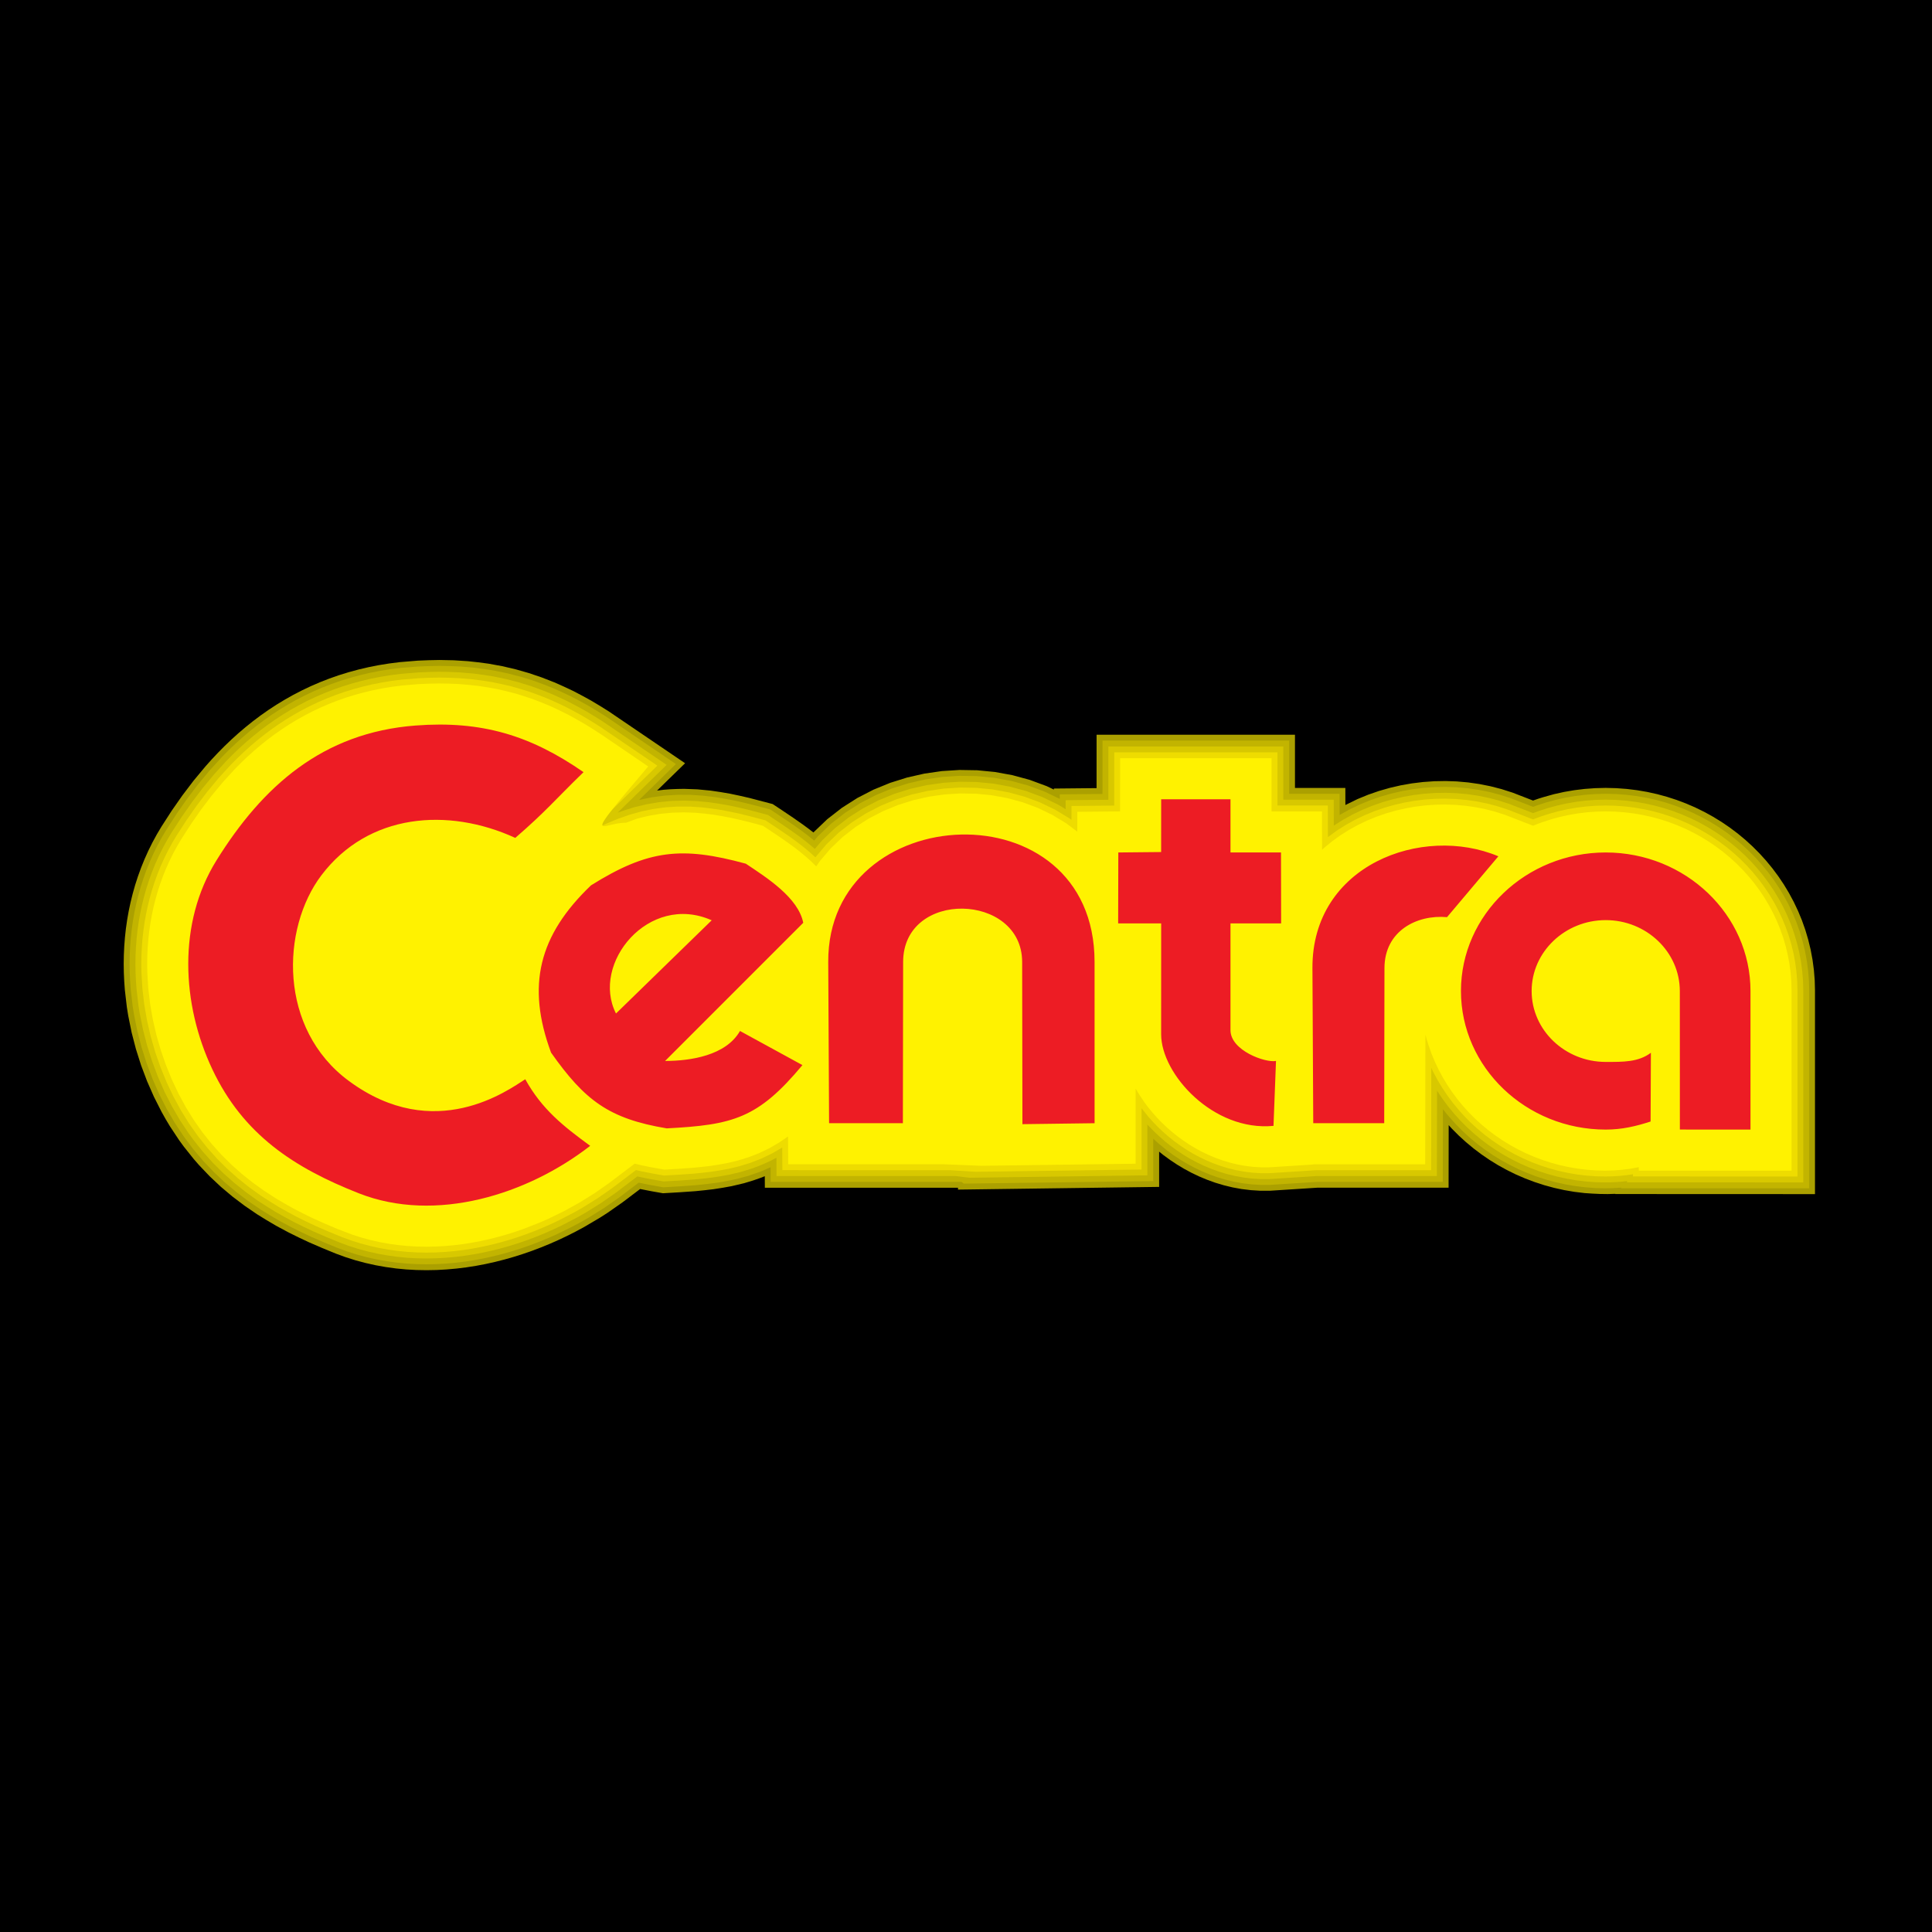
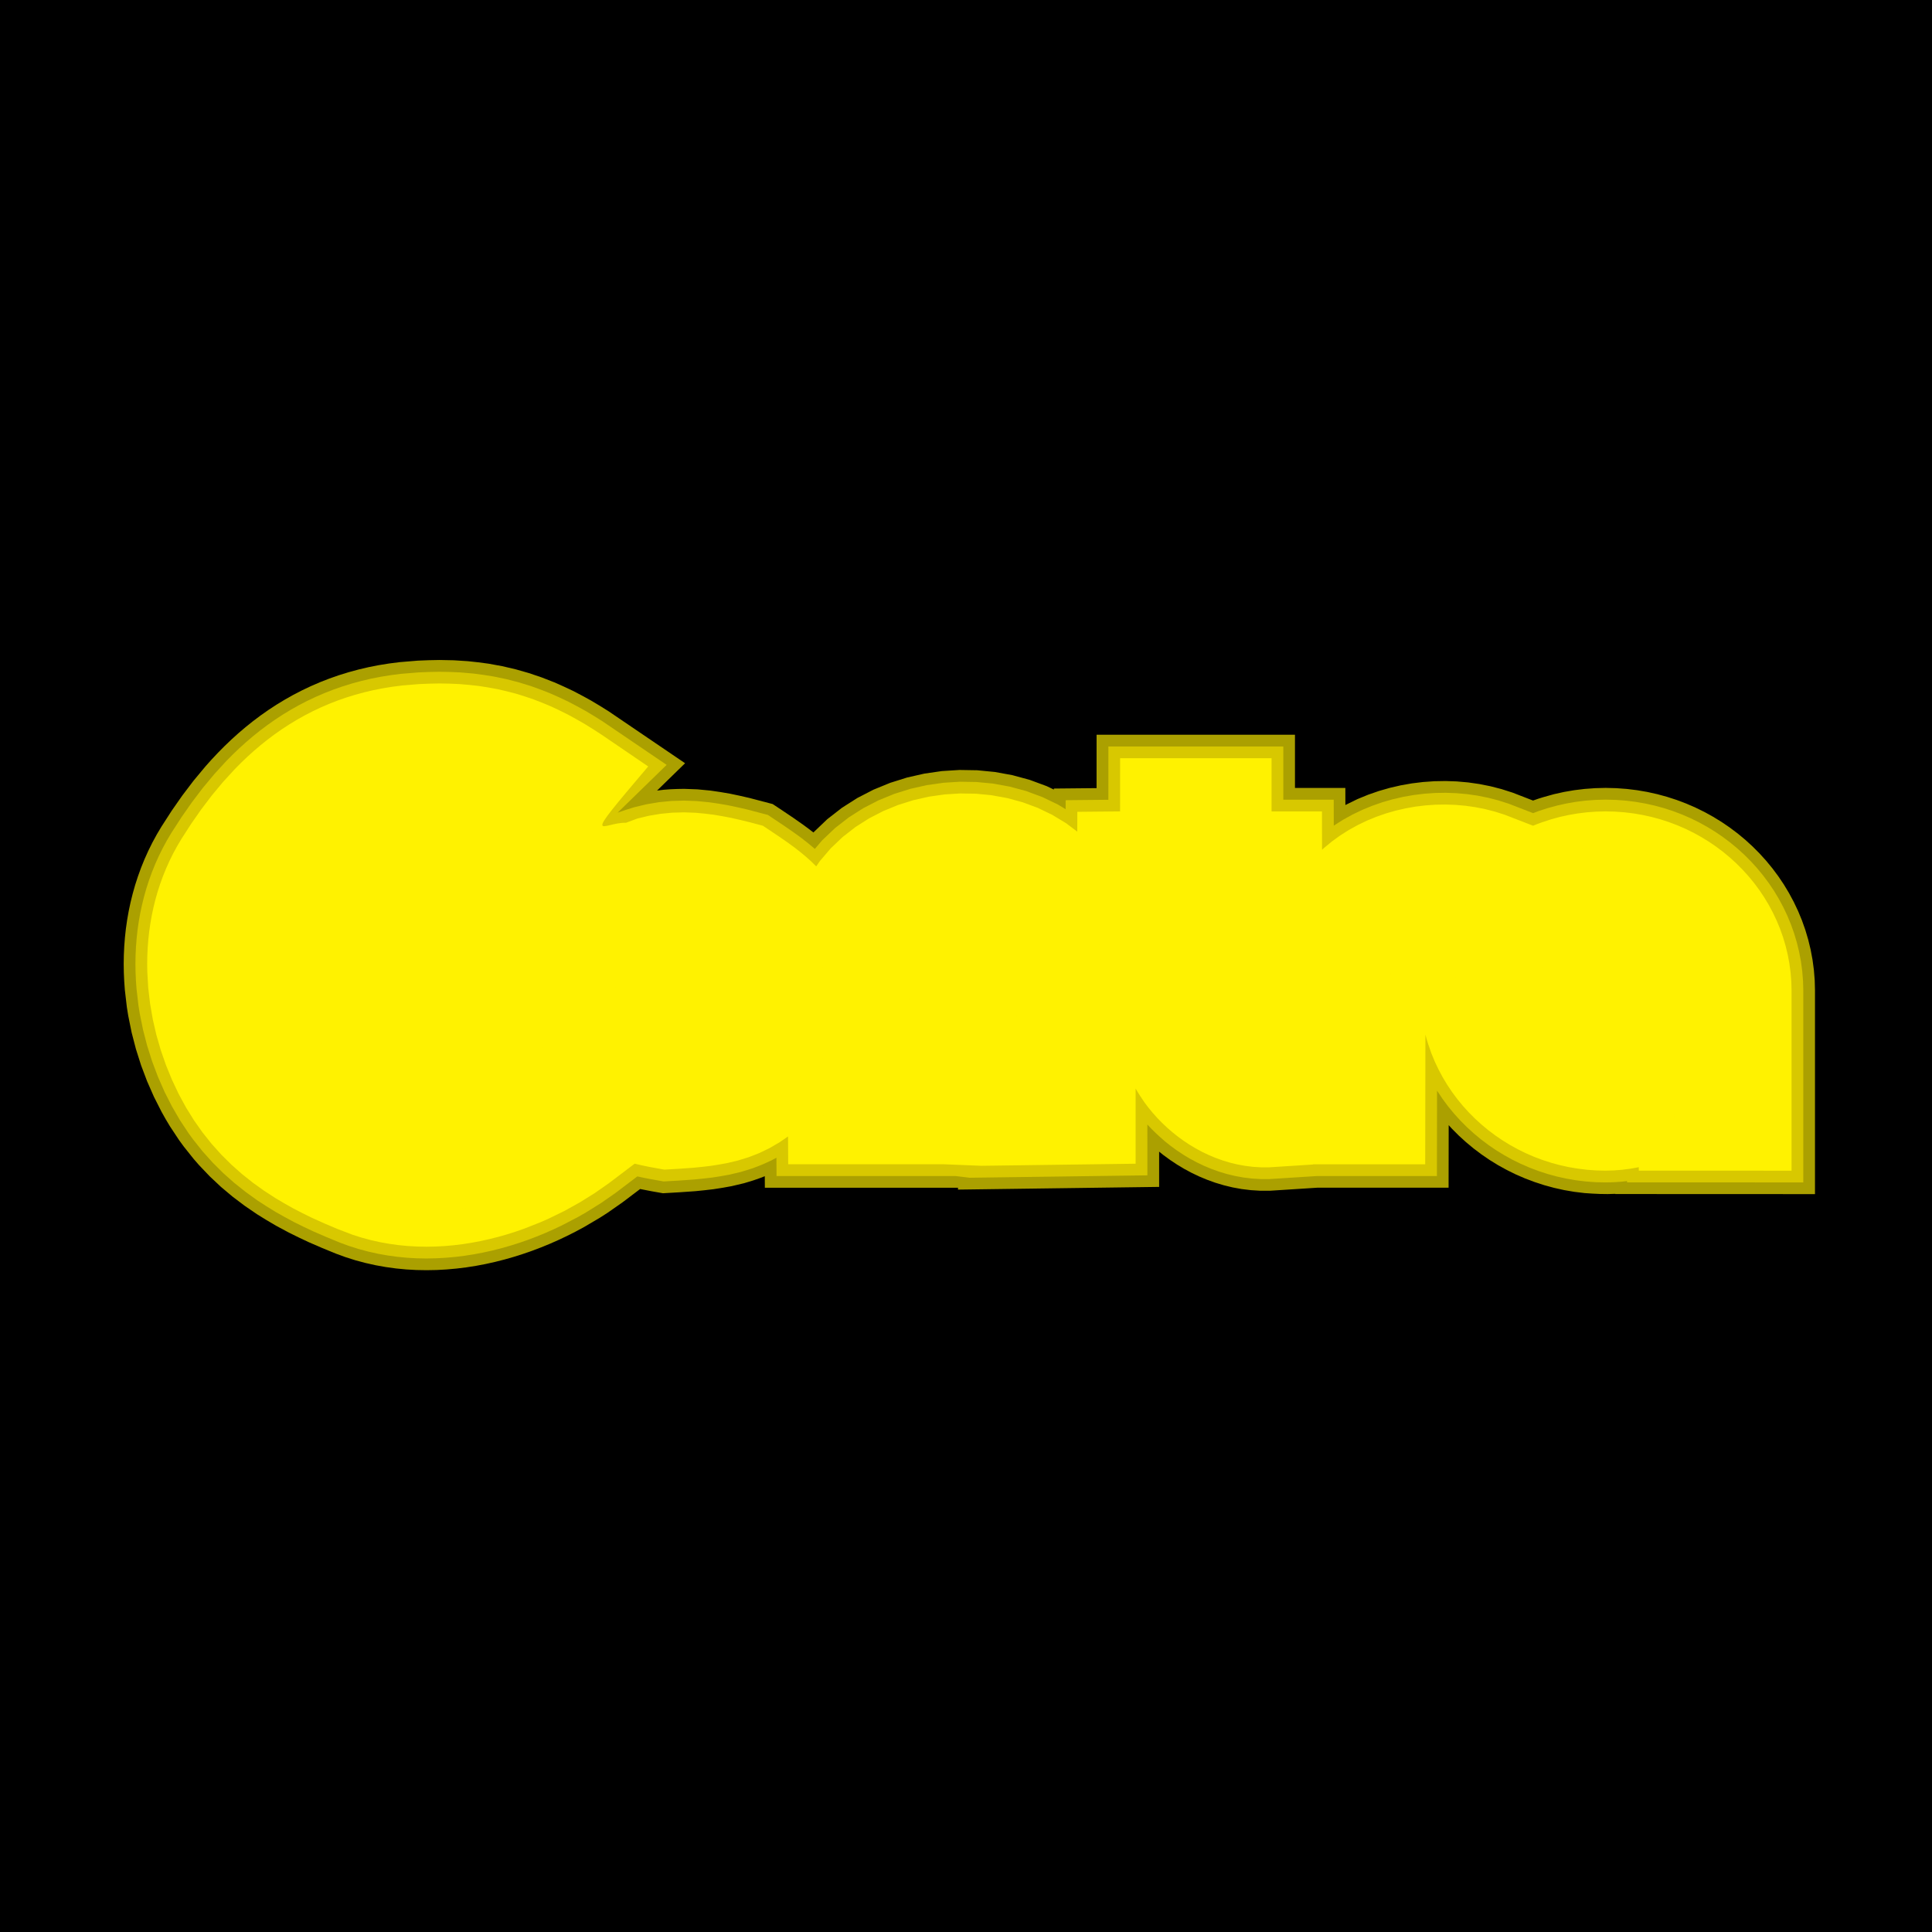
<svg xmlns="http://www.w3.org/2000/svg" version="1.0" id="Layer_1" x="0px" y="0px" width="192.756px" height="192.756px" viewBox="0 0 192.756 192.756" enable-background="new 0 0 192.756 192.756" xml:space="preserve">
  <g>
    <polygon fill-rule="evenodd" clip-rule="evenodd" points="0,0 192.756,0 192.756,192.756 0,192.756 0,0  " />
    <path fill-rule="evenodd" clip-rule="evenodd" fill="#ABA000" d="M119.64,117.375l-0.767-0.367l-0.736-0.396l-0.709-0.426   l-0.681-0.453l-0.652-0.475l-0.448-0.357l0.001,3.516l-20.069,0.27v-0.184H76.309l-0.006-1.152   c-0.68,0.279-1.374,0.496-2.081,0.701l-1.22,0.289c-0.604,0.117-1.204,0.217-1.812,0.305c-0.604,0.074-1.208,0.141-1.814,0.197   c-1.078,0.086-2.155,0.146-3.234,0.207c-0.76-0.133-1.521-0.262-2.276-0.422l-1.753,1.326l-1.504,1.051l-0.777,0.498l-1.601,0.943   l-0.826,0.443l-0.837,0.422l-0.852,0.404l-0.869,0.383l-0.878,0.359l-0.892,0.338l-0.906,0.314l-0.917,0.291l-0.928,0.264   l-0.94,0.238l-0.95,0.211l-0.959,0.182l-0.97,0.152l-0.979,0.119l-0.988,0.088l-0.992,0.055l-1.001,0.018l-1.005-0.018   l-1.012-0.057l-1.017-0.098l-1.014-0.139l-1.018-0.182l-1.017-0.227l-1.013-0.271l-1.008-0.32l-0.948-0.348   c-0.913-0.365-1.815-0.744-2.713-1.145c-0.66-0.305-1.312-0.619-1.962-0.947l-1.284-0.689c-0.64-0.369-1.268-0.748-1.892-1.143   l-1.232-0.842l-1.199-0.906l-1.167-0.98l-1.123-1.055l-1.077-1.131l-0.519-0.596l-0.994-1.246l-0.475-0.652l-0.9-1.361   l-0.425-0.709l-0.408-0.727l-0.764-1.506l-0.684-1.555l-0.6-1.59l-0.516-1.627l-0.429-1.652l-0.34-1.682l-0.136-0.852l-0.2-1.715   l-0.062-0.863l-0.039-0.864l-0.013-0.872l0.014-0.875l0.041-0.874l0.068-0.875l0.095-0.876l0.125-0.875l0.154-0.876l0.185-0.875   l0.215-0.868l0.245-0.868l0.279-0.861l0.309-0.854l0.344-0.85l0.377-0.84l0.411-0.831l0.446-0.819l0.461-0.775l1.022-1.585   l1.057-1.515l1.119-1.474l1.185-1.425l0.619-0.693l0.639-0.68l0.658-0.664l0.676-0.646l0.697-0.63l0.719-0.612l0.738-0.591   l0.761-0.572l0.783-0.55l0.805-0.527l0.826-0.501l0.847-0.477l0.87-0.45l0.888-0.421l0.91-0.393l0.93-0.363l0.951-0.333   l0.969-0.299l0.985-0.268l1.005-0.236l1.022-0.201l1.036-0.167l1.052-0.134l1.803-0.149c0.723-0.036,1.442-0.058,2.166-0.065   l1.422,0.028l1.403,0.09c0.695,0.067,1.381,0.15,2.072,0.25l1.359,0.248l1.337,0.311l1.314,0.375l1.292,0.437l1.268,0.495   c0.625,0.27,1.24,0.551,1.853,0.847c0.608,0.311,1.206,0.631,1.801,0.965c0.594,0.348,1.177,0.705,1.757,1.074l7.625,5.181   l-2.797,2.728c0.895-0.134,1.805-0.163,2.707-0.172l1.319,0.048l1.306,0.125c0.652,0.088,1.296,0.19,1.944,0.308   c0.653,0.132,1.301,0.275,1.949,0.429l2.313,0.607c1.373,0.915,2.763,1.81,4.06,2.833l1.384-1.322l1.465-1.139l1.543-0.981   l1.607-0.828l1.657-0.679l1.696-0.533l1.723-0.39l1.744-0.252l1.758-0.111l1.762,0.029l1.76,0.171l1.749,0.317l1.729,0.469   l1.699,0.627l0.715,0.342v-0.101l4.261-0.042l0.002-5.329h19.793v5.309h5.026l0.004,1.705l1.204-0.59l1.06-0.435l1.074-0.373   l1.087-0.312l1.1-0.254l1.109-0.195l1.115-0.136l1.121-0.079l1.125-0.02l1.125,0.039l1.124,0.1l1.12,0.16l1.115,0.223l1.105,0.285   l1.097,0.351l2.043,0.791c0.682-0.258,1.392-0.445,2.095-0.638l1.001-0.222l1.016-0.174l1.032-0.126l1.043-0.076l1.056-0.027   l1.057,0.027l1.043,0.076l1.032,0.126l1.016,0.174l1,0.222l0.983,0.268l0.964,0.313l0.942,0.356l0.919,0.399l0.897,0.44l0.87,0.48   l0.844,0.518l0.817,0.557l0.789,0.593l0.759,0.63l0.729,0.666l0.693,0.696l0.661,0.729l0.628,0.764l0.589,0.792l0.552,0.821   l0.512,0.852l0.471,0.877l0.43,0.906l0.384,0.928l0.338,0.953l0.29,0.975l0.24,0.993l0.19,1.013l0.137,1.026l0.083,1.038   l0.026,0.969v20.352l-19.924-0.008v-0.02c-1.023,0.057-2.038,0-3.06-0.076l-1.032-0.125l-1.016-0.174l-1.001-0.223l-0.982-0.268   l-0.964-0.314l-0.941-0.355l-0.921-0.398l-0.896-0.441l-0.87-0.479l-0.846-0.52l-0.816-0.559l-0.79-0.594l-0.758-0.629   l-0.727-0.662l-0.695-0.699l-0.307-0.338l-0.01,6.242h-13.099l-4.729,0.303h-0.958l-0.942-0.059l-0.923-0.111l-0.9-0.164   l-0.876-0.213l-0.849-0.254l-0.823-0.297L119.64,117.375L119.64,117.375z" />
-     <path fill-rule="evenodd" clip-rule="evenodd" fill="#C2B400" d="M158.16,118.455l-1.003-0.123l-0.988-0.17l-0.974-0.215   l-0.956-0.262l-0.937-0.303l-0.915-0.348l-0.896-0.387l-0.871-0.43l-0.846-0.465l-0.822-0.506l-0.794-0.541l-0.768-0.578   l-0.736-0.611l-0.707-0.645l-0.676-0.68c-0.45-0.496-0.912-0.992-1.312-1.531l-0.013,7.254h-12.532l-4.73,0.303h-0.921   l-0.906-0.055l-0.889-0.109l-0.867-0.158l-0.844-0.203l-0.819-0.246l-0.793-0.287l-0.767-0.32l-0.741-0.354l-0.711-0.385   l-0.687-0.412l-0.659-0.438l-0.631-0.459c-0.477-0.381-0.945-0.762-1.389-1.18v4.225l-18.898,0.254l-0.239-0.176H76.892   l-0.007-1.459l-1.038,0.447l-1.183,0.41l-1.188,0.32c-0.59,0.131-1.176,0.244-1.773,0.344c-0.792,0.115-1.581,0.205-2.378,0.279   c-1.049,0.084-2.098,0.145-3.149,0.203c-0.821-0.145-1.636-0.289-2.451-0.461l-1.96,1.482l-1.479,1.031l-1.544,0.963l-0.796,0.455   l-0.812,0.438l-1.662,0.812l-0.854,0.377l-0.864,0.354l-0.877,0.332l-0.891,0.311l-0.901,0.283l-0.912,0.262l-0.923,0.232   l-0.933,0.207l-0.941,0.18l-0.951,0.148l-0.96,0.117l-0.967,0.086l-0.972,0.053l-0.98,0.02l-0.984-0.02l-0.989-0.055l-0.993-0.096   l-0.991-0.137l-0.994-0.176l-0.992-0.221l-0.988-0.266l-0.983-0.312l-0.927-0.34c-0.902-0.361-1.793-0.736-2.681-1.131   c-0.651-0.301-1.295-0.611-1.936-0.934l-1.265-0.682c-0.629-0.361-1.246-0.734-1.86-1.123l-1.209-0.824l-1.175-0.889l-1.143-0.961   l-1.1-1.033l-1.053-1.105l-1.001-1.184l-0.944-1.258l-0.881-1.332l-0.816-1.406l-0.749-1.477l-0.671-1.527l-0.589-1.561   l-0.507-1.596l-0.421-1.623l-0.334-1.648l-0.134-0.836l-0.195-1.682l-0.061-0.846l-0.038-0.849l-0.013-0.854l0.014-0.857   l0.04-0.856l0.066-0.857l0.093-0.857l0.122-0.857l0.15-0.857l0.181-0.855l0.209-0.849l0.24-0.848l0.272-0.842l0.302-0.834   l0.336-0.829l0.368-0.821l0.401-0.811l0.435-0.799l0.451-0.759l1.009-1.565l1.044-1.497l1.104-1.454l1.168-1.404l1.237-1.35   l0.647-0.653l0.665-0.634l0.685-0.619l0.706-0.601l0.725-0.58l0.747-0.561l0.767-0.539l0.789-0.516l0.809-0.491l0.83-0.467   l0.852-0.44l0.87-0.412l0.891-0.385l0.911-0.355l0.931-0.326l0.949-0.293l0.964-0.262l0.985-0.231l1.003-0.197l1.016-0.164   l1.033-0.131L41.72,66.5c0.711-0.035,1.419-0.057,2.132-0.064c0.699,0.006,1.392,0.027,2.09,0.064l1.366,0.118   c0.678,0.082,1.346,0.178,2.018,0.292l1.319,0.273l1.301,0.335l1.276,0.396c0.631,0.223,1.251,0.456,1.872,0.707   c0.614,0.265,1.217,0.541,1.818,0.832c0.599,0.305,1.186,0.62,1.771,0.949c0.584,0.342,1.16,0.694,1.73,1.057l7.021,4.77   l-3.668,3.577l1.268-0.259l1.288-0.17l1.294-0.08l1.29,0.007l1.279,0.085l1.271,0.155c0.64,0.102,1.272,0.216,1.906,0.344   c0.647,0.144,1.29,0.296,1.933,0.459l1.559,0.415c0.632,0.421,1.265,0.84,1.894,1.264c0.851,0.581,1.696,1.179,2.485,1.842   l0.368-0.431l1.324-1.261l1.42-1.104l1.498-0.952l1.561-0.804l1.611-0.66l1.649-0.518l1.677-0.38l1.698-0.245l1.711-0.108   l1.715,0.028l1.712,0.167l1.701,0.309l1.68,0.455l1.649,0.609l1.526,0.732l0.001-0.451l4.262-0.042l0.002-5.323h18.623v5.308h5.027   l0.005,2.113l1.018-0.565l1.008-0.483l1.028-0.422l1.044-0.362l1.057-0.304l1.07-0.247l1.079-0.19l1.085-0.132l1.09-0.077   l1.095-0.019l1.095,0.039l1.092,0.097l1.089,0.155l1.083,0.216l1.074,0.277l1.063,0.341l2.235,0.866l0.346-0.131l0.937-0.304   l0.956-0.261l0.974-0.215l0.988-0.17l1.003-0.123l1.016-0.074l1.026-0.026l1.027,0.026l1.016,0.074l1.003,0.123l0.988,0.17   l0.973,0.215l0.957,0.261l0.937,0.305l0.916,0.347l0.895,0.388l0.871,0.429l0.847,0.467l0.82,0.504l0.795,0.542l0.766,0.577   l0.738,0.612l0.708,0.646l0.675,0.677l0.642,0.708l0.609,0.742l0.572,0.771l0.536,0.797l0.497,0.827l0.457,0.852l0.417,0.879   l0.372,0.901l0.328,0.924l0.281,0.946l0.233,0.963l0.185,0.982l0.132,0.996l0.081,1.009l0.025,0.943l0.001,19.758l-18.754-0.006   v-0.064c-0.534,0.045-1.066,0.066-1.603,0.068l-0.969-0.023L158.16,118.455L158.16,118.455z M160.019,97.666   c-0.552,0.066-1.071,0.352-1.291,0.883c-0.079,0.219-0.079,0.434,0,0.652c0.232,0.562,0.798,0.846,1.381,0.889   c0.232,0.006,0.466,0.006,0.699,0.004c0.253-0.002,0.508-0.002,0.761-0.02l0.172-0.127l-0.004-1.123   c-0.035-0.445-0.348-0.768-0.723-0.975C160.689,97.689,160.377,97.639,160.019,97.666L160.019,97.666z" />
    <path fill-rule="evenodd" clip-rule="evenodd" fill="#D8C800" d="M157.242,79.997l0.975-0.12l0.987-0.072l0.998-0.025l0.999,0.025   l0.987,0.072l0.975,0.12l0.961,0.165l0.944,0.209l0.93,0.253l0.911,0.295l0.889,0.337l0.869,0.377l0.847,0.416l0.822,0.454   l0.797,0.49l0.772,0.526l0.744,0.561l0.717,0.594l0.687,0.628l0.655,0.657l0.623,0.688l0.592,0.72l0.556,0.748l0.52,0.773   l0.482,0.802l0.443,0.827l0.404,0.852l0.36,0.874l0.318,0.896l0.272,0.917l0.227,0.934l0.179,0.953l0.128,0.966l0.078,0.978   l0.025,0.92v19.164l-17.583-0.006v-0.129c-0.724,0.094-1.452,0.131-2.182,0.133l-0.946-0.021l-0.988-0.072l-0.975-0.119   l-0.961-0.166l-0.945-0.209l-0.929-0.254l-0.91-0.295l-0.89-0.338l-0.869-0.377l-0.847-0.416l-0.821-0.453l-0.799-0.49   l-0.771-0.525l-0.745-0.561l-0.716-0.596l-0.686-0.625l-0.656-0.658l-0.623-0.688l-0.592-0.719l-0.556-0.748l-0.55-0.824   l-0.014,8.518h-11.967l-4.73,0.303h-0.884l-0.871-0.053l-0.854-0.104l-0.834-0.152l-0.812-0.195l-0.789-0.238l-0.765-0.275   l-0.738-0.309l-0.716-0.344l-0.688-0.369l-0.663-0.398l-0.637-0.424l-0.61-0.445l-0.588-0.467c-0.608-0.531-1.203-1.068-1.742-1.67   l0.001,5.07l-17.729,0.24l-1.408-0.17H77.474l-0.009-1.824c-0.77,0.428-1.575,0.758-2.4,1.061l-1.147,0.354l-1.152,0.273   c-0.576,0.111-1.149,0.207-1.731,0.291c-0.586,0.072-1.171,0.135-1.76,0.189c-1.021,0.082-2.041,0.141-3.064,0.197   c-0.878-0.152-1.752-0.305-2.622-0.504l-2.171,1.645l-1.455,1.014l-1.519,0.947l-0.783,0.447l-1.609,0.838l-0.825,0.391   l-0.84,0.371l-0.85,0.348l-0.862,0.328l-0.875,0.303l-0.885,0.279l-0.896,0.256l-0.907,0.23l-0.915,0.201l-0.923,0.176   l-0.933,0.146l-0.941,0.115l-0.947,0.084l-0.952,0.051l-0.958,0.02l-0.962-0.018l-0.966-0.055l-0.97-0.094l-0.968-0.133   l-0.97-0.172l-0.968-0.217l-0.963-0.258l-0.958-0.303l-0.907-0.334c-0.891-0.355-1.771-0.727-2.648-1.117   c-0.643-0.297-1.277-0.604-1.91-0.922c-0.628-0.33-1.247-0.67-1.863-1.025c-0.612-0.369-1.212-0.75-1.809-1.145l-1.169-0.842   l-1.137-0.904l-1.098-0.975l-1.053-1.047l-1.005-1.119l-0.951-1.193l-0.455-0.625l-0.862-1.303l-0.799-1.377l-0.734-1.447   l-0.658-1.498l-0.578-1.531l-0.498-1.566l-0.413-1.592l-0.328-1.619l-0.131-0.818l-0.191-1.648l-0.06-0.83L13.525,97l-0.013-0.837   l0.014-0.838l0.039-0.838l0.065-0.839l0.091-0.839l0.119-0.837l0.147-0.838l0.177-0.836l0.205-0.83l0.234-0.828l0.266-0.822   l0.295-0.814l0.328-0.809l0.359-0.8l0.392-0.791l0.424-0.78l0.441-0.742l0.997-1.545l1.032-1.479l1.089-1.434l1.15-1.384   l1.218-1.329l0.636-0.641l0.653-0.624l0.673-0.608l0.692-0.589l0.71-0.569l0.732-0.549l0.752-0.529l0.772-0.505l0.792-0.481   l0.812-0.457l0.833-0.431l0.852-0.403l0.872-0.377l0.892-0.347l0.912-0.319l0.929-0.288l0.945-0.256l0.965-0.227L38,67.519   l0.997-0.161l1.013-0.129l1.743-0.144c0.7-0.035,1.397-0.056,2.098-0.063c0.687,0.006,1.367,0.026,2.052,0.063l1.34,0.116   c0.664,0.081,1.318,0.175,1.977,0.287l1.291,0.267l1.273,0.329l1.249,0.388c0.619,0.217,1.226,0.447,1.833,0.692   c0.603,0.259,1.194,0.53,1.784,0.815c0.588,0.3,1.165,0.609,1.74,0.932c0.575,0.338,1.142,0.684,1.705,1.042l6.417,4.359   l-4.891,4.769c0.55-0.2,1.099-0.377,1.66-0.543l1.229-0.296l1.244-0.209l1.252-0.121l1.252-0.035l1.248,0.046l1.243,0.119   c0.626,0.084,1.244,0.183,1.865,0.295c0.634,0.127,1.262,0.267,1.891,0.416l2.104,0.551c1.135,0.756,2.273,1.501,3.367,2.317   c0.452,0.346,0.892,0.701,1.321,1.075l0.729-0.854l1.281-1.219l1.375-1.069l1.452-0.923l1.515-0.78l1.564-0.641l1.604-0.504   l1.63-0.369l1.652-0.238l1.665-0.105l1.669,0.027l1.665,0.162l1.651,0.3l1.632,0.442l1.599,0.59l1.554,0.745l0.784,0.474   l0.003-0.898l4.262-0.042l0.002-5.317h17.452v5.308h5.029l0.005,2.59l0.916-0.58l0.953-0.527l0.978-0.469l0.998-0.409l1.014-0.352   l1.026-0.295l1.04-0.24l1.049-0.184l1.055-0.129l1.06-0.074l1.063-0.019l1.063,0.037l1.062,0.094l1.058,0.151l1.051,0.21   l1.042,0.269l1.032,0.33l2.428,0.94l0.542-0.206l0.91-0.295l0.929-0.254l0.945-0.209L157.242,79.997L157.242,79.997z    M160.56,97.097c-0.285-0.034-0.542-0.029-0.825,0.02l-0.218,0.054c-0.575,0.186-1.043,0.537-1.304,1.09   c-0.13,0.312-0.16,0.6-0.098,0.932c0.085,0.354,0.255,0.619,0.51,0.875c0.211,0.191,0.425,0.328,0.688,0.441   c0.256,0.098,0.494,0.148,0.768,0.168c0.523,0.012,1.058,0.014,1.58-0.021c0.041-0.002,0.083-0.006,0.124-0.012l0.542-0.4   l-0.005-1.449c-0.006-0.078-0.016-0.154-0.03-0.23c-0.136-0.562-0.509-0.959-1.007-1.232   C161.046,97.213,160.82,97.142,160.56,97.097L160.56,97.097z" />
-     <path fill-rule="evenodd" clip-rule="evenodd" fill="#EEDC00" d="M58.933,82.941c0.525-0.273,1.056-0.531,1.593-0.78l1.154-0.479   l1.165-0.406l1.185-0.329l1.198-0.245l1.206-0.16l1.214-0.075l1.214,0.006l1.211,0.082c0.611,0.066,1.213,0.148,1.82,0.244   c0.619,0.112,1.231,0.236,1.845,0.371c0.88,0.209,1.752,0.44,2.626,0.673c1.716,1.144,3.484,2.265,4.985,3.69l1.101-1.291   l1.237-1.178l1.33-1.035l1.407-0.894l1.468-0.756l1.518-0.622l1.557-0.489l1.585-0.359l1.605-0.232l1.619-0.103l1.621,0.027   l1.618,0.157l1.604,0.292l1.582,0.429l1.55,0.572l1.503,0.721l1.441,0.872l0.204,0.154l0.004-1.386l4.263-0.042l0.003-5.312h16.281   v5.308h5.029l0.007,3.152l0.9-0.655l0.897-0.569l0.923-0.51l0.947-0.454l0.968-0.397l0.982-0.342l0.997-0.286l1.009-0.233   l1.019-0.179l1.024-0.125l1.029-0.072l1.033-0.018l1.032,0.037l1.03,0.091l1.026,0.146l1.02,0.204l1.01,0.26l0.999,0.32   l2.621,1.015l0.738-0.279l0.883-0.287l0.902-0.246l0.918-0.204l0.933-0.16l0.946-0.116l0.959-0.07l0.97-0.024l0.971,0.024   l0.958,0.07l0.947,0.116l0.933,0.16l0.918,0.204l0.901,0.246l0.885,0.288l0.863,0.327l0.844,0.366l0.821,0.404l0.798,0.44   l0.773,0.476l0.75,0.51l0.722,0.543l0.695,0.577l0.666,0.608l0.636,0.638l0.604,0.667l0.573,0.697L176,88.452l0.504,0.75   l0.467,0.777l0.43,0.801l0.392,0.826l0.35,0.846l0.309,0.868l0.264,0.887l0.22,0.905l0.173,0.922l0.124,0.935l0.076,0.947   l0.023,0.896l0.001,18.57l-16.412-0.006l-0.001-0.221c-0.915,0.152-1.833,0.223-2.761,0.227l-0.924-0.023l-0.96-0.07l-0.946-0.115   l-0.933-0.16l-0.918-0.203l-0.902-0.246l-0.883-0.287l-0.863-0.326l-0.845-0.367l-0.821-0.404l-0.798-0.439l-0.774-0.477   l-0.749-0.51l-0.723-0.543l-0.694-0.578l-0.665-0.605l-0.637-0.639l-0.604-0.668l-0.573-0.697l-0.539-0.725l-0.504-0.752   l-0.468-0.775l-0.429-0.801l-0.209-0.441l-0.017,10.217l-11.402-0.002l-4.729,0.303l-0.848,0.002l-0.836-0.053l-0.819-0.1   l-0.8-0.145l-0.78-0.189l-0.759-0.229l-0.736-0.264l-0.711-0.299l-0.689-0.33l-0.663-0.357l-0.64-0.385l-0.616-0.408l-0.59-0.43   l-0.567-0.453l-0.543-0.471l-0.517-0.488l-0.493-0.508l-0.468-0.521l-0.683-0.855l0.001,6.119l-16.559,0.223l-2.577-0.16   l-16.699-0.002l-0.012-2.256l-1.007,0.584l-1.07,0.516l-1.095,0.426l-1.109,0.342l-1.117,0.264   c-0.563,0.109-1.123,0.203-1.69,0.285c-0.577,0.07-1.153,0.133-1.732,0.188c-0.993,0.078-1.984,0.137-2.979,0.191   c-0.76-0.133-1.515-0.268-2.27-0.428l-0.521-0.119l-2.384,1.803l-1.43,0.998l-1.494,0.932l-0.77,0.439l-1.582,0.824l-0.811,0.385   l-0.825,0.363l-0.835,0.342l-0.847,0.322l-0.86,0.299l-0.869,0.273l-0.879,0.252l-0.89,0.225l-0.897,0.199l-0.905,0.172   l-0.914,0.143l-0.921,0.113l-0.928,0.082l-0.931,0.051l-0.937,0.018l-0.94-0.018L40.66,124.9l-0.946-0.092l-0.945-0.129   l-0.945-0.168l-0.943-0.211l-0.938-0.252l-0.933-0.295l-0.888-0.326c-0.88-0.352-1.75-0.717-2.616-1.104   c-0.634-0.293-1.26-0.596-1.884-0.908c-0.619-0.326-1.228-0.66-1.833-1.01c-0.602-0.363-1.191-0.736-1.776-1.125l-1.146-0.824   l-1.113-0.885l-1.075-0.955l-1.03-1.021l-0.982-1.096l-0.929-1.164l-0.874-1.24l-0.813-1.312L17.3,109.4l-0.685-1.447l-0.606-1.484   l-0.528-1.52l-0.447-1.551l-0.363-1.574l-0.278-1.6l-0.188-1.615l-0.095-1.627l-0.012-0.819l0.013-0.82l0.039-0.82l0.063-0.821   l0.089-0.82l0.116-0.819l0.144-0.819l0.172-0.816l0.2-0.81l0.229-0.808l0.259-0.802l0.288-0.795l0.319-0.789l0.35-0.78l0.381-0.771   l0.413-0.76l0.432-0.726l0.983-1.525l1.02-1.46l1.074-1.414l1.133-1.363l1.197-1.307l0.625-0.63l0.641-0.613l0.66-0.597   l0.679-0.578l0.697-0.558l0.717-0.539l0.737-0.517l0.756-0.495l0.775-0.471l0.795-0.447l0.815-0.422l0.833-0.395l0.853-0.368   l0.872-0.34l0.892-0.312l0.909-0.281l0.925-0.251l0.945-0.222l0.962-0.189l0.977-0.158l0.994-0.127l1.713-0.142   c0.689-0.034,1.374-0.055,2.064-0.062c0.674,0.006,1.342,0.026,2.014,0.062l1.314,0.113c0.65,0.079,1.291,0.171,1.935,0.281   c0.635,0.124,1.261,0.261,1.889,0.415c0.621,0.169,1.231,0.351,1.842,0.548c0.605,0.213,1.2,0.437,1.794,0.678   c0.59,0.254,1.17,0.52,1.749,0.799c0.577,0.295,1.145,0.599,1.709,0.917c0.567,0.332,1.124,0.673,1.678,1.024l5.814,3.948   l-4.611,4.496C60.292,81.566,59.611,82.253,58.933,82.941L58.933,82.941z M161.313,96.699l-0.258-0.091   c-0.489-0.133-0.936-0.153-1.435-0.067l-0.271,0.067c-0.438,0.142-0.79,0.341-1.13,0.652c-0.203,0.204-0.358,0.407-0.495,0.661   l-0.091,0.205c-0.143,0.4-0.17,0.77-0.091,1.188c0.062,0.262,0.154,0.479,0.294,0.709c0.165,0.246,0.345,0.441,0.574,0.631   c0.218,0.164,0.431,0.287,0.681,0.396c0.271,0.104,0.524,0.164,0.812,0.199c0.389,0.029,0.786,0.016,1.177,0.014   c0.307-0.006,0.628-0.008,0.933-0.061l0.898-0.666l-0.006-1.775c-0.021-0.266-0.076-0.492-0.179-0.736l-0.101-0.201   c-0.246-0.41-0.549-0.699-0.955-0.949C161.554,96.81,161.437,96.752,161.313,96.699L161.313,96.699z" />
    <path fill-rule="evenodd" clip-rule="evenodd" fill="#FFF200" d="M62.453,82.089l1.14-0.424l1.151-0.277l1.163-0.195l1.171-0.113   l1.174-0.032l1.176,0.043c0.595,0.049,1.18,0.113,1.771,0.193c0.603,0.096,1.199,0.204,1.798,0.325   c0.621,0.137,1.238,0.284,1.854,0.439l1.268,0.338c1.062,0.707,2.125,1.405,3.148,2.168c0.758,0.581,1.508,1.193,2.168,1.886   l0.355-0.521l1.084-1.271l1.194-1.137l1.285-1l1.36-0.865l1.422-0.732l1.472-0.603l1.51-0.475l1.539-0.349l1.56-0.225l1.571-0.099   l1.575,0.025l1.57,0.153l1.556,0.283l1.533,0.416l1.499,0.553l1.452,0.697l1.393,0.842l1.115,0.841l0.005-1.978l4.265-0.042   l0.002-5.306h15.111v5.308h5.03l0.008,3.828l0.172-0.162l0.803-0.663l0.837-0.606l0.867-0.549l0.894-0.494l0.916-0.439l0.938-0.384   l0.953-0.332l0.966-0.278l0.979-0.226l0.988-0.174l0.994-0.121l0.999-0.07l1.003-0.018l1.001,0.035l1,0.088l0.994,0.142   l0.987,0.197l0.979,0.252l0.966,0.309l2.82,1.092c0.578-0.25,1.187-0.44,1.785-0.635l0.874-0.239l0.892-0.197l0.904-0.155   l0.919-0.113l0.931-0.068l0.94-0.023l0.941,0.023l0.931,0.068l0.919,0.113l0.905,0.155l0.89,0.197l0.875,0.238l0.857,0.279   l0.837,0.317l0.818,0.354l0.797,0.392l0.773,0.427l0.75,0.461l0.727,0.495l0.7,0.527l0.674,0.559l0.646,0.59l0.615,0.618   l0.586,0.646L175,88.087l0.521,0.702l0.488,0.727l0.452,0.752l0.416,0.775l0.379,0.799l0.338,0.819l0.299,0.839l0.255,0.859   l0.212,0.874l0.167,0.892l0.121,0.905l0.073,0.916l0.023,0.873v17.979l-15.241-0.006v-0.34c-1.103,0.23-2.216,0.34-3.341,0.344   l-0.901-0.021l-0.931-0.068l-0.919-0.113l-0.904-0.154l-0.892-0.197l-0.874-0.24l-0.856-0.277l-0.838-0.316l-0.818-0.355   l-0.797-0.393l-0.773-0.426l-0.751-0.461l-0.726-0.496l-0.701-0.527l-0.673-0.559l-0.646-0.588l-0.616-0.619l-0.586-0.646   l-0.556-0.676l-0.521-0.701l-0.488-0.727l-0.453-0.754l-0.415-0.775l-0.379-0.797l-0.338-0.82c-0.22-0.617-0.441-1.232-0.595-1.869   l-0.021,12.941h-11.183v0.021l-4.384,0.281h-0.811l-0.8-0.049l-0.785-0.096l-0.767-0.141l-0.748-0.18l-0.729-0.219l-0.707-0.256   l-0.685-0.287l-0.663-0.316l-0.639-0.346l-0.617-0.369l-0.594-0.395l-0.569-0.416l-0.548-0.436l-0.524-0.455l-0.499-0.473   l-0.477-0.488l-0.451-0.506l-0.427-0.518l-0.403-0.533c-0.312-0.453-0.612-0.902-0.883-1.383l0.001,7.502l-15.389,0.207   l-3.745-0.152H78.639l-0.015-2.775l-0.864,0.592l-0.997,0.58l-1.029,0.494l-1.053,0.41l-1.07,0.328l-1.083,0.258   c-0.549,0.105-1.096,0.197-1.65,0.277c-0.568,0.07-1.135,0.131-1.705,0.184c-0.964,0.078-1.928,0.135-2.894,0.188   c-0.992-0.174-1.979-0.348-2.956-0.596l-2.601,1.969l-1.405,0.98l-1.469,0.914l-1.528,0.848l-1.581,0.773l-0.811,0.357   l-1.654,0.652l-0.844,0.293l-0.854,0.27l-0.863,0.246l-0.872,0.221l-0.88,0.195l-0.887,0.168l-0.896,0.141l-0.901,0.111   l-0.908,0.08l-0.911,0.049l-0.916,0.018l-0.918-0.018l-0.921-0.051l-0.923-0.088l-0.921-0.127l-0.921-0.164l-0.918-0.205   l-0.915-0.246l-0.908-0.287l-1.546-0.59c-0.852-0.354-1.693-0.719-2.53-1.107c-0.619-0.299-1.23-0.605-1.839-0.926   c-0.604-0.332-1.196-0.674-1.785-1.029l-1.155-0.75l-1.124-0.807l-1.089-0.867l-1.05-0.934l-1.006-0.998l-0.959-1.068l-0.908-1.139   l-0.854-1.213l-0.795-1.281l-0.735-1.354l-0.67-1.42l-0.594-1.455l-0.518-1.49l-0.438-1.52l-0.356-1.545l-0.272-1.566l-0.184-1.582   l-0.093-1.594l-0.012-0.801l0.013-0.803l0.038-0.802l0.062-0.803l0.087-0.801l0.114-0.801l0.14-0.799l0.168-0.796l0.195-0.791   l0.223-0.788l0.252-0.782l0.281-0.774l0.311-0.769l0.341-0.76l0.371-0.751l0.403-0.74l0.421-0.708l0.971-1.505l1.006-1.442   l1.06-1.394l1.116-1.342l1.178-1.285l0.614-0.619l0.629-0.602l0.648-0.585l0.666-0.567l0.683-0.546l0.702-0.528l0.721-0.506   l0.74-0.484l0.758-0.461l0.777-0.437l0.797-0.413l0.815-0.386l0.833-0.36l0.853-0.333l0.872-0.305l0.889-0.275l0.906-0.246   l0.925-0.217l0.942-0.186l0.958-0.155l0.975-0.124l1.683-0.14c0.678-0.034,1.352-0.054,2.03-0.062   c0.661,0.006,1.317,0.026,1.977,0.061c0.645,0.048,1.282,0.111,1.924,0.188c0.631,0.091,1.253,0.197,1.879,0.318   c0.616,0.136,1.223,0.284,1.832,0.449c0.602,0.18,1.193,0.371,1.786,0.579c0.588,0.222,1.165,0.455,1.742,0.704   c0.575,0.263,1.139,0.536,1.702,0.824c0.563,0.302,1.117,0.613,1.668,0.936c0.556,0.339,1.102,0.687,1.646,1.044l4.663,3.177   C57.744,84.617,60.133,82.017,62.453,82.089L62.453,82.089z" />
    <path fill-rule="evenodd" clip-rule="evenodd" fill="#FFF200" d="M167.009,98.883l-0.035-0.666l-0.103-0.641l-0.167-0.619   l-0.229-0.594c-0.138-0.291-0.283-0.562-0.448-0.838c-0.18-0.267-0.364-0.515-0.568-0.764c-0.217-0.239-0.437-0.459-0.676-0.678   c-0.251-0.208-0.502-0.397-0.771-0.581c-0.281-0.173-0.559-0.326-0.855-0.472c-0.308-0.133-0.608-0.248-0.928-0.351l-0.652-0.161   l-0.677-0.1l-0.697-0.034l-0.696,0.034l-0.677,0.099l-0.652,0.162c-0.319,0.104-0.62,0.217-0.928,0.351   c-0.297,0.145-0.575,0.298-0.856,0.471c-0.27,0.184-0.52,0.372-0.771,0.581c-0.239,0.219-0.458,0.438-0.676,0.678   c-0.204,0.249-0.389,0.497-0.567,0.764l-0.313,0.551c-0.139,0.292-0.256,0.576-0.363,0.88l-0.167,0.618l-0.103,0.641l-0.035,0.66   l0.035,0.66l0.103,0.639l0.167,0.619l0.228,0.594c0.138,0.291,0.283,0.562,0.449,0.838c0.179,0.268,0.363,0.514,0.567,0.764   c0.218,0.238,0.437,0.459,0.676,0.678c0.252,0.209,0.502,0.396,0.771,0.58c0.281,0.174,0.56,0.326,0.856,0.473   c0.308,0.133,0.608,0.246,0.928,0.35l0.652,0.162l0.677,0.1c0.287,0.021,0.569,0.033,0.857,0.033c0.937,0,1.888,0.014,2.801-0.223   c0.357-0.104,0.673-0.236,0.99-0.432l1.146-0.822l-0.038,8.436c-0.364,0.117-0.729,0.236-1.098,0.346   c-0.997,0.287-1.991,0.496-3.028,0.58c-0.312,0.021-0.625,0.033-0.938,0.035l-0.765-0.018l-0.76-0.057l-0.75-0.092l-0.737-0.127   l-0.726-0.16l-0.712-0.193l-0.697-0.227l-0.682-0.258l-0.665-0.289l-0.647-0.318l-0.629-0.348l-0.609-0.373l-0.59-0.402   l-0.567-0.428l-0.546-0.453l-0.523-0.477l-0.498-0.5l-0.474-0.523l-0.447-0.543l-0.42-0.564l-0.393-0.586l-0.363-0.604   l-0.333-0.621l-0.303-0.639l-0.271-0.654l-0.237-0.672l-0.204-0.684l-0.169-0.697l-0.133-0.709l-0.097-0.723l-0.059-0.73   l-0.02-0.74l0.02-0.74l0.059-0.732l0.097-0.721l0.133-0.709l0.169-0.698l0.204-0.685l0.237-0.669l0.271-0.655l0.303-0.639   l0.333-0.621l0.363-0.604l0.393-0.585l0.42-0.564l0.447-0.544l0.474-0.523l0.498-0.5l0.523-0.477l0.546-0.453l0.567-0.427   l0.59-0.401l0.609-0.375l0.629-0.347l0.647-0.318l0.665-0.289l0.682-0.258l0.697-0.226l0.712-0.195l0.726-0.161l0.737-0.126   l0.75-0.092l0.76-0.056l0.77-0.019l0.771,0.019l0.76,0.056l0.75,0.092l0.738,0.126l0.725,0.161l0.712,0.195l0.697,0.226   l0.682,0.258l0.665,0.289l0.647,0.318l0.629,0.347l0.609,0.375l0.59,0.401l0.567,0.427l0.546,0.453l0.522,0.477l0.499,0.5   l0.474,0.523l0.447,0.544l0.42,0.564l0.393,0.585l0.363,0.604l0.333,0.622l0.303,0.639l0.271,0.655l0.237,0.669l0.204,0.685   l0.169,0.698l0.133,0.709l0.097,0.721l0.059,0.732l0.02,0.732v14.416l-8.217-0.002L167.009,98.883L167.009,98.883z M34.977,119.355   c-0.792-0.328-1.574-0.668-2.352-1.029c-0.564-0.271-1.123-0.553-1.678-0.846c-0.542-0.297-1.073-0.602-1.602-0.922   c-0.515-0.326-1.02-0.66-1.52-1.012l-0.966-0.73c-0.471-0.385-0.926-0.777-1.375-1.188l-0.866-0.859l-0.823-0.916l-0.779-0.979   l-0.734-1.041l-0.687-1.107l-0.64-1.18l-0.588-1.244l-0.523-1.283l-0.456-1.312l-0.386-1.338l-0.313-1.357l-0.239-1.375   l-0.161-1.385l-0.082-1.391l0-1.391l0.086-1.387l0.173-1.377l0.264-1.363l0.167-0.674L19.087,90l0.214-0.663l0.238-0.655   l0.262-0.648l0.287-0.64l0.312-0.631l0.338-0.621l0.806-1.309c0.448-0.682,0.907-1.352,1.38-2.017l0.97-1.277l1.012-1.217   l1.059-1.154l1.107-1.087l1.159-1.016l0.6-0.48l0.614-0.461l0.628-0.441l0.643-0.42l0.657-0.399l0.673-0.378l0.688-0.356   l0.704-0.333l0.72-0.311l0.736-0.287l0.753-0.263l0.77-0.238l0.787-0.213l0.804-0.188l0.822-0.162l0.839-0.136l0.858-0.109   l1.503-0.125c0.61-0.03,1.216-0.049,1.827-0.056c0.585,0.006,1.166,0.023,1.751,0.054c0.564,0.042,1.123,0.096,1.685,0.165   c0.547,0.079,1.087,0.17,1.629,0.276c0.532,0.117,1.056,0.246,1.582,0.388c0.521,0.155,1.033,0.321,1.545,0.501   c0.512,0.193,1.015,0.396,1.517,0.613c0.507,0.232,1.004,0.473,1.5,0.726c0.504,0.27,0.999,0.549,1.492,0.837   c0.505,0.309,1.002,0.625,1.495,0.95l1.089,0.742l-1.033,1.008c-1.523,1.501-2.994,3.053-4.561,4.51   c-0.667,0.614-1.348,1.212-2.033,1.807l-0.964-0.422l-1.249-0.476l-1.266-0.386l-1.277-0.295l-0.64-0.113l-0.641-0.089l-0.64-0.065   l-0.638-0.041l-0.636-0.016l-0.632,0.009l-0.628,0.034l-0.624,0.06l-0.618,0.085l-0.612,0.112l-0.605,0.138l-0.597,0.164   l-0.588,0.191l-0.578,0.218l-0.569,0.246l-0.558,0.273l-0.547,0.302l-0.534,0.33l-0.521,0.359l-0.508,0.389l-0.494,0.418   l-0.479,0.448l-0.464,0.479l-0.447,0.51l-0.429,0.541l-0.349,0.488l-0.327,0.513l-0.306,0.537l-0.284,0.559l-0.261,0.581   l-0.237,0.599l-0.212,0.616l-0.187,0.631l-0.161,0.644l-0.134,0.656l-0.106,0.666l-0.079,0.674l-0.05,0.68l-0.021,0.685l0.01,0.688   l0.04,0.688l0.071,0.688l0.104,0.686l0.135,0.682l0.168,0.676l0.202,0.666l0.236,0.658l0.271,0.648l0.305,0.635l0.341,0.621   l0.378,0.605l0.415,0.588l0.452,0.568l0.491,0.549l0.53,0.527l0.57,0.504l0.612,0.48l0.774,0.541l0.766,0.477l0.755,0.416   l0.744,0.355l0.732,0.301l0.72,0.248l0.708,0.199l0.694,0.152l0.681,0.109l0.666,0.07l0.652,0.031l0.636-0.004l0.621-0.035   l0.604-0.064l0.587-0.092l0.569-0.113l1.082-0.289l1.001-0.352c0.454-0.186,0.894-0.381,1.335-0.592   c0.489-0.252,0.964-0.514,1.436-0.795c0.571-0.354,1.132-0.725,1.696-1.086c0.253,0.445,0.503,0.889,0.773,1.324   c0.362,0.561,0.746,1.088,1.171,1.602c0.415,0.482,0.848,0.936,1.309,1.375l2.153,1.793c0.61,0.463,1.229,0.916,1.846,1.369   l-1.223,0.926l-1.256,0.875l-1.316,0.82l-1.37,0.76l-1.418,0.693l-1.459,0.621l-1.495,0.543l-1.523,0.457l-0.77,0.195l-0.776,0.172   l-0.78,0.148l-0.783,0.121l-0.786,0.098l-0.787,0.07l-0.789,0.043l-0.788,0.014l-0.788-0.014l-0.786-0.045l-0.784-0.074   l-0.78-0.107l-0.776-0.139l-0.771-0.172l-0.766-0.205l-0.758-0.24L34.977,119.355L34.977,119.355z M60.59,111.355   c-0.365-0.203-0.716-0.414-1.067-0.643c-0.342-0.238-0.671-0.484-0.998-0.744c-0.326-0.277-0.639-0.561-0.949-0.857   c-0.315-0.318-0.619-0.641-0.919-0.975c-0.421-0.488-0.824-0.984-1.218-1.496c-0.334-0.443-0.661-0.893-0.984-1.346L54,103.961   l-0.343-1.232l-0.253-1.201l-0.163-1.172l-0.072-1.148l-0.001-0.564l0.022-0.559l0.046-0.553l0.069-0.547l0.093-0.542l0.116-0.537   l0.14-0.531l0.164-0.526l0.188-0.521l0.211-0.516l0.493-1.018l0.585-1.001l0.678-0.987l0.771-0.975l0.862-0.965l0.996-1   c0.539-0.332,1.08-0.654,1.629-0.968c0.492-0.269,0.984-0.526,1.486-0.773c0.471-0.218,0.942-0.421,1.424-0.614   c0.46-0.168,0.918-0.32,1.388-0.459l0.917-0.221l0.918-0.154l0.926-0.089c0.476-0.021,0.942-0.026,1.418-0.016   c0.494,0.026,0.979,0.066,1.471,0.12c0.521,0.07,1.034,0.152,1.55,0.246c0.752,0.151,1.493,0.323,2.236,0.511l0.687,0.183   c0.378,0.251,0.756,0.503,1.132,0.756c1.023,0.698,2.003,1.42,2.903,2.274c0.272,0.271,0.528,0.546,0.776,0.839   c0.176,0.222,0.34,0.444,0.499,0.679c0.147,0.24,0.279,0.476,0.403,0.727c0.111,0.259,0.203,0.508,0.284,0.777l0.133,0.568   l-12.95,12.951c0.511-0.051,1.01-0.123,1.513-0.223c0.504-0.111,0.984-0.248,1.468-0.428c0.305-0.125,0.592-0.26,0.881-0.418   c0.203-0.121,0.393-0.248,0.583-0.387c0.179-0.146,0.342-0.291,0.505-0.455c0.152-0.17,0.286-0.338,0.417-0.525l0.419-0.686   l7.347,4.018c-0.554,0.654-1.106,1.307-1.682,1.943c-0.378,0.404-0.761,0.797-1.157,1.182l-0.752,0.676   c-0.366,0.301-0.734,0.586-1.121,0.861l-0.755,0.479l-0.771,0.41l-0.793,0.344c-0.413,0.15-0.822,0.285-1.245,0.406   c-0.443,0.111-0.883,0.209-1.333,0.295c-0.481,0.082-0.961,0.15-1.446,0.211c-1.141,0.121-2.28,0.197-3.425,0.262   c-0.546-0.096-1.087-0.197-1.63-0.312c-0.629-0.145-1.245-0.307-1.863-0.496c-0.424-0.141-0.838-0.291-1.254-0.457   C61.35,111.73,60.971,111.551,60.59,111.355L60.59,111.355z M115.264,92.714h-4.293l0.02-8.243l4.271-0.042l0.003-5.271h8.086   v5.308h5.038l0.017,8.249h-5.055l0.008,10.192c0.021,0.133,0.052,0.242,0.099,0.369l0.131,0.246   c0.198,0.285,0.417,0.496,0.689,0.711l0.308,0.213c0.542,0.33,1.096,0.566,1.708,0.73c0.28,0.066,0.561,0.123,0.851,0.107   l0.775-0.109l-0.297,7.705l-1.106,0.07h-0.593l-0.585-0.035l-0.577-0.07l-0.567-0.104l-0.557-0.135l-0.546-0.164l-0.534-0.191   l-0.521-0.219l-0.508-0.244l-0.493-0.266l-0.479-0.287l-0.463-0.309l-0.446-0.324l-0.842-0.701l-0.768-0.756l-0.688-0.801   l-0.602-0.834l-0.511-0.857l-0.219-0.434l-0.193-0.436l-0.166-0.436l-0.14-0.438l-0.11-0.434l-0.08-0.432l-0.05-0.43l-0.017-0.41   L115.264,92.714L115.264,92.714z M101.395,95.986l-0.032-0.58l-0.089-0.524l-0.142-0.486l-0.19-0.449l-0.236-0.415l-0.278-0.381   l-0.317-0.348l-0.354-0.314l-0.389-0.281l-0.418-0.247l-0.444-0.211l-0.468-0.176l-0.484-0.14l-0.498-0.102l-0.508-0.064   l-0.511-0.026l-0.512,0.012l-0.506,0.05l-0.497,0.089l-0.483,0.126l-0.464,0.164l-0.442,0.202l-0.416,0.238l-0.385,0.274   l-0.353,0.311l-0.316,0.347l-0.277,0.384l-0.236,0.422l-0.191,0.462l-0.143,0.504l-0.089,0.55l-0.033,0.611l-0.027,16.661h-8.53   l-0.087-16.679l0.071-1.533l0.225-1.46l0.37-1.371l0.504-1.278l0.628-1.184l0.742-1.087l0.843-0.989l0.936-0.89l1.015-0.79   l1.085-0.69l1.144-0.589l1.193-0.488l1.233-0.387l1.262-0.286l1.282-0.185l1.292-0.082l1.293,0.021l1.284,0.125l1.266,0.229   l1.237,0.336l1.199,0.443l1.15,0.551l1.093,0.661l1.022,0.771l0.942,0.883l0.852,0.994l0.748,1.106l0.634,1.217l0.511,1.327   l0.375,1.435l0.232,1.542l0.079,1.636l0.002,16.683l-8.368,0.113L101.395,95.986L101.395,95.986z M144.059,92.07   c-0.353-0.01-0.688,0-1.039,0.032c-0.345,0.045-0.669,0.108-1.006,0.197c-0.242,0.075-0.472,0.158-0.706,0.255   c-0.225,0.105-0.435,0.217-0.647,0.345c-0.204,0.136-0.389,0.275-0.575,0.433c-0.178,0.167-0.334,0.333-0.49,0.521   c-0.147,0.2-0.272,0.395-0.394,0.611c-0.113,0.235-0.205,0.461-0.288,0.708l-0.125,0.53l-0.065,0.58l-0.035,16.367h-8.248   l-0.084-16.056l0.028-0.978l0.093-0.952l0.156-0.916l0.216-0.878l0.273-0.841l0.327-0.802l0.38-0.763l0.429-0.723l0.475-0.683   l0.517-0.642l0.558-0.601l0.594-0.56l0.627-0.518l0.659-0.477l0.687-0.435l0.711-0.393l0.734-0.352l0.754-0.31l0.771-0.268   l0.785-0.226l0.797-0.184l0.806-0.142l0.812-0.099l0.816-0.057l0.818-0.014l0.816,0.028l0.812,0.072l0.806,0.115l0.797,0.159   l0.785,0.203l0.771,0.247l1.502,0.581l-5.841,6.925L144.059,92.07L144.059,92.07z M68.127,91.775l-0.502,0.021l-0.493,0.063   l-0.481,0.102L66.182,92.1l-0.456,0.174l-0.441,0.208l-0.425,0.239l-0.407,0.269l-0.388,0.296l-0.368,0.322l-0.346,0.346   l-0.321,0.367l-0.296,0.386l-0.27,0.403l-0.241,0.417l-0.212,0.429l-0.181,0.439l-0.148,0.447l-0.115,0.452l-0.081,0.455   l-0.045,0.455l-0.008,0.455c0.032,0.484,0.079,0.969,0.239,1.432l8.259-8.043l-0.241-0.074l-0.528-0.113l-0.521-0.066   L68.127,91.775L68.127,91.775z" />
-     <path fill-rule="evenodd" clip-rule="evenodd" fill="#ED1C24" d="M167.601,112.695l7.046,0.004V98.875   c0-7.614-6.488-13.824-14.444-13.824c-7.955,0-14.443,6.21-14.443,13.824c0,7.613,6.488,13.824,14.443,13.824   c1.616,0,3.023-0.332,4.477-0.805l0.03-6.859c-1.257,0.947-2.789,0.914-4.507,0.914c-4.071,0-7.392-3.178-7.392-7.074   s3.32-7.075,7.392-7.075c4.072,0,7.391,3.18,7.393,7.075L167.601,112.695L167.601,112.695z M35.798,119.055   c-6.457-2.541-11.537-5.855-14.614-12.373c-3.071-6.502-3.471-14.592,0.415-20.843c4.614-7.423,10.605-12.743,19.846-13.452   c6.636-0.509,11.496,0.997,16.773,4.65c-2.906,2.823-3.737,3.902-6.809,6.56c-6.721-3.081-14.676-2.449-19.348,3.736   c-4.025,5.328-4.294,15.319,2.74,20.51c8.576,6.33,15.914,0.904,17.604-0.166c1.672,3.01,3.778,4.664,6.477,6.643   C52.668,119.154,43.496,122.082,35.798,119.055L35.798,119.055z M66.522,112.578c-5.771-0.963-8.174-2.785-11.542-7.557   c-2.476-6.686-1.239-11.694,3.986-16.691c5.727-3.58,9.063-3.9,15.445-2.159c2.105,1.403,5.229,3.387,5.729,5.895l-13.784,13.785   c2.542,0,6.073-0.539,7.474-2.99l6.228,3.404C75.616,111.598,73.133,112.229,66.522,112.578L66.522,112.578z M115.848,103.193   l0.002-11.064h-4.292l0.017-7.078l4.273-0.043l0.002-5.266h6.916v5.309h5.039l0.014,7.078h-5.053v10.65   c0,2.035,3.482,3.277,4.541,3.072l-0.249,6.477C121.044,112.906,115.847,107.164,115.848,103.193L115.848,103.193z    M102.008,112.158l-0.028-16.188c-0.011-6.917-11.863-7.257-11.874,0l-0.026,16.093l-7.363-0.002l-0.084-16.081   c-0.085-16.331,26.571-17.578,26.572-0.01l0.002,16.093L102.008,112.158L102.008,112.158z M144.371,91.504   c-3.019-0.269-6.237,1.376-6.243,5.083l-0.025,15.475l-7.08-0.002l-0.081-15.463c-0.054-10.305,10.967-14.364,18.55-11.163   L144.371,91.504L144.371,91.504z M61.458,101.117c-2.542-4.979,3.268-12.091,9.549-9.299L61.458,101.117L61.458,101.117z" />
  </g>
</svg>